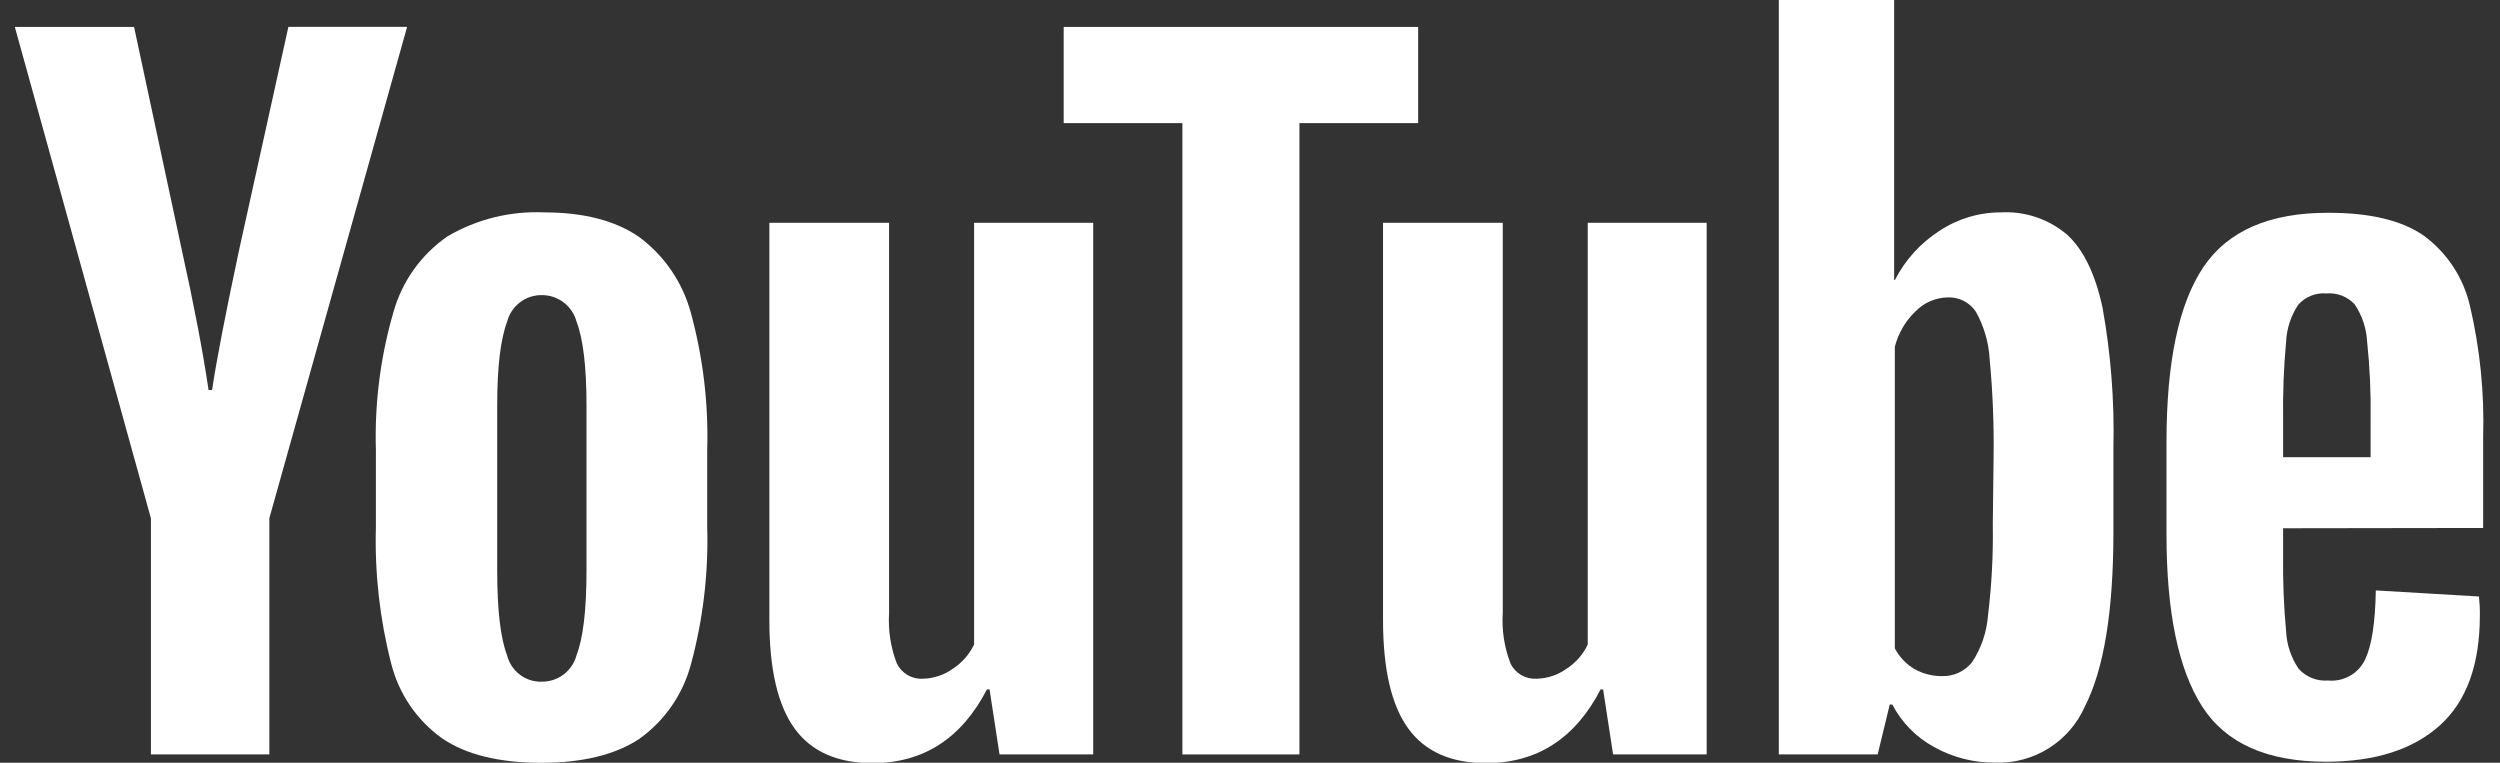
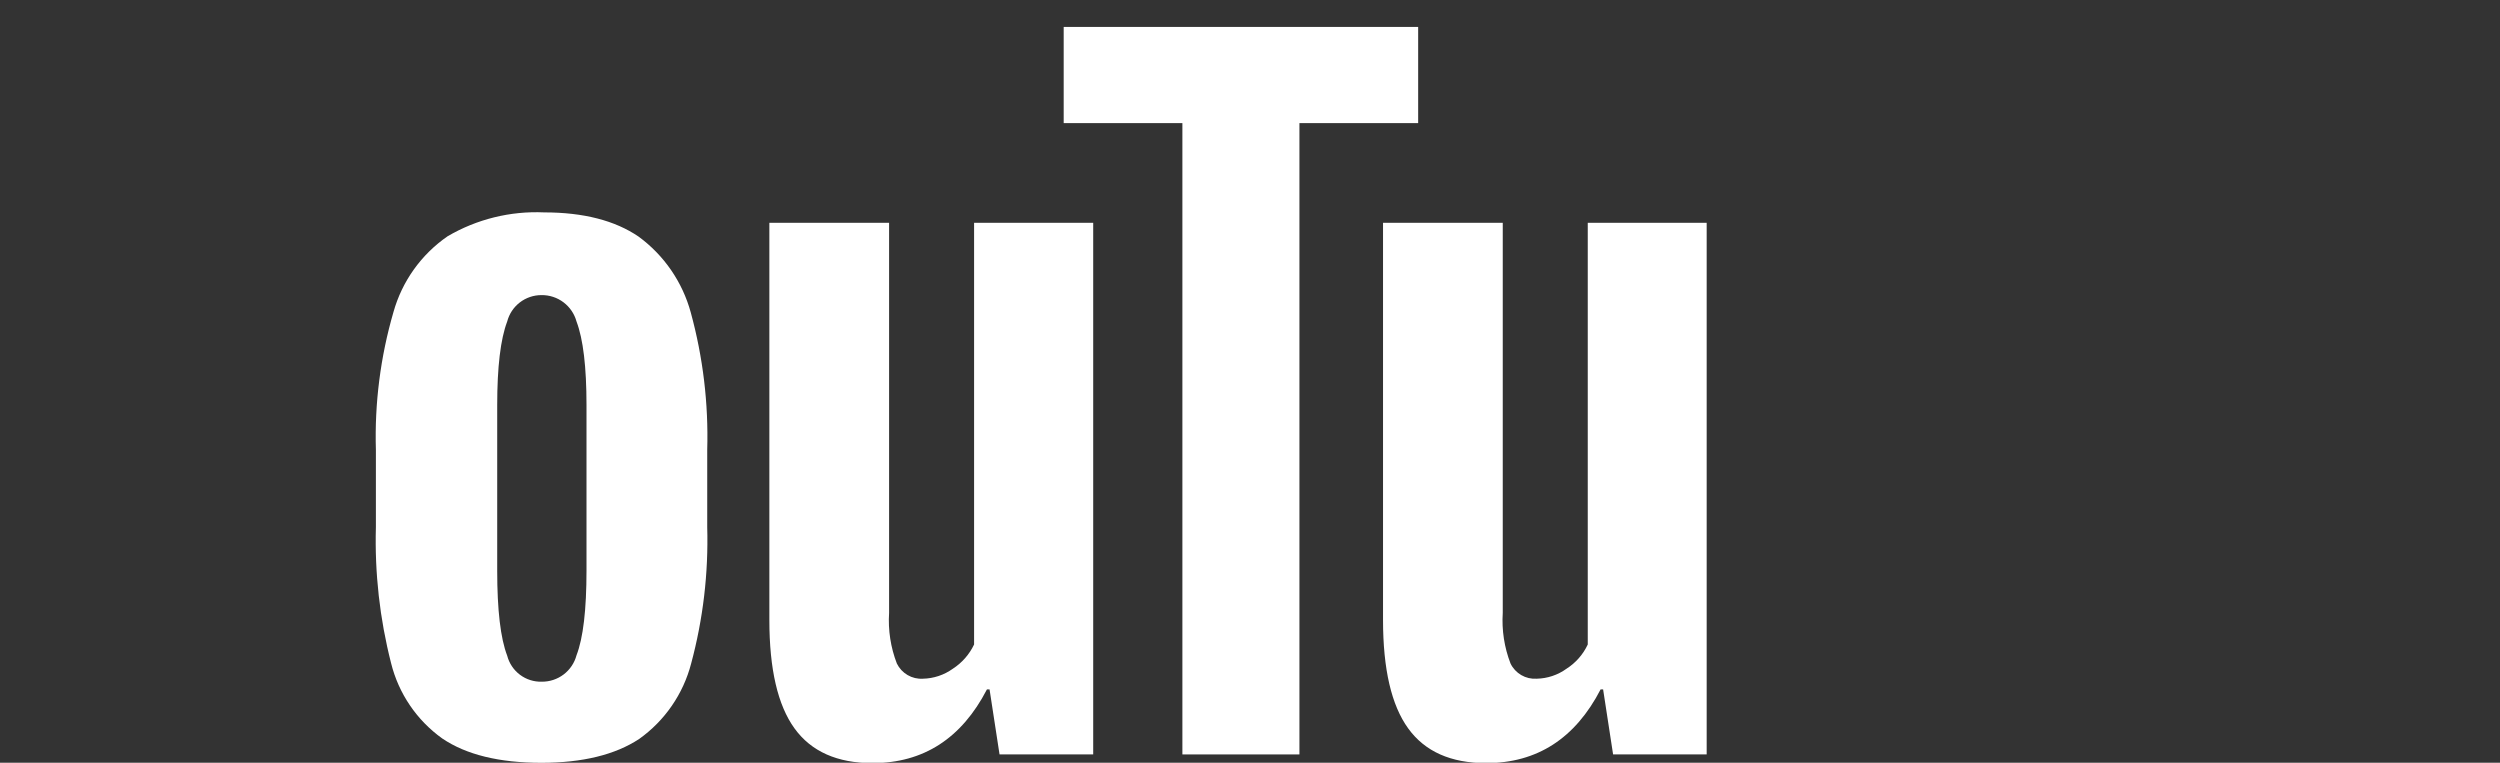
<svg xmlns="http://www.w3.org/2000/svg" width="118" height="36" viewBox="0 0 118 36" fill="none">
  <rect x="0" y="0" width="118" height="36" fill="#333333" stroke="none" />
  <g clip-path="url(#clip0_488_4929)">
    <path d="M20.874 34.856C19.67 33.995 18.813 32.732 18.458 31.296C17.923 29.2 17.682 27.04 17.742 24.877V21.233C17.677 19.035 17.957 16.841 18.571 14.73C18.979 13.275 19.884 12.008 21.128 11.151C22.507 10.344 24.09 9.953 25.686 10.025C27.541 10.025 29.028 10.407 30.145 11.17C31.345 12.051 32.212 13.312 32.604 14.748C33.182 16.86 33.444 19.045 33.381 21.233V24.877C33.442 27.05 33.187 29.22 32.622 31.319C32.248 32.757 31.379 34.017 30.169 34.879C29.033 35.626 27.497 36.002 25.564 36.005C23.567 36.005 22.004 35.622 20.874 34.856ZM27.212 30.928C27.526 30.115 27.683 28.78 27.683 26.921V19.128C27.683 17.324 27.527 16.01 27.212 15.177C27.113 14.814 26.897 14.495 26.597 14.269C26.297 14.043 25.93 13.923 25.554 13.929C25.185 13.929 24.826 14.051 24.533 14.277C24.241 14.503 24.032 14.819 23.939 15.177C23.624 16.01 23.468 17.324 23.468 19.128V26.94C23.468 28.795 23.625 30.131 23.939 30.947C24.032 31.307 24.244 31.625 24.541 31.848C24.838 32.071 25.202 32.187 25.573 32.176C25.946 32.179 26.309 32.059 26.606 31.833C26.903 31.607 27.116 31.289 27.212 30.928Z" fill="white" />
-     <path d="M107.763 24.934V26.191C107.746 27.398 107.793 28.606 107.905 29.808C107.936 30.438 108.142 31.048 108.498 31.569C108.672 31.761 108.887 31.911 109.128 32.006C109.369 32.102 109.629 32.141 109.887 32.12C110.243 32.154 110.6 32.078 110.912 31.903C111.223 31.728 111.473 31.462 111.629 31.14C111.943 30.488 112.113 29.397 112.138 27.868L117.007 28.155C117.039 28.454 117.054 28.754 117.049 29.054C117.049 31.371 116.422 33.098 115.166 34.234C113.894 35.379 112.105 35.953 109.783 35.953C107.005 35.953 105.051 35.082 103.935 33.335C102.819 31.588 102.259 28.89 102.259 25.235V20.856C102.259 17.089 102.838 14.342 103.996 12.615C105.155 10.889 107.131 10.032 109.925 10.044C111.862 10.044 113.348 10.399 114.384 11.109C115.484 11.911 116.261 13.08 116.574 14.405C117.055 16.442 117.267 18.533 117.205 20.625V24.92L107.763 24.934ZM108.479 14.381C108.133 14.898 107.935 15.498 107.905 16.119C107.793 17.337 107.745 18.56 107.763 19.782V21.581H111.893V19.782C111.911 18.559 111.856 17.336 111.728 16.119C111.693 15.489 111.488 14.881 111.135 14.358C110.966 14.179 110.759 14.04 110.529 13.952C110.299 13.864 110.052 13.829 109.807 13.849C109.56 13.829 109.311 13.866 109.08 13.959C108.85 14.051 108.644 14.196 108.479 14.381Z" fill="white" />
-     <path d="M7.123 24.463L0.7 1.271H6.328L8.578 11.782C9.153 14.375 9.575 16.585 9.845 18.412H10.01C10.201 17.103 10.625 14.905 11.281 11.819L13.612 1.267H19.216L12.713 24.458V35.609H7.123V24.463Z" fill="white" />
    <path d="M51.599 10.515V35.609H47.178L46.707 32.539H46.584C45.385 34.856 43.585 36.016 41.183 36.019C39.52 36.019 38.292 35.473 37.501 34.38C36.71 33.288 36.314 31.583 36.314 29.266V10.515H41.965V28.927C41.913 29.742 42.038 30.558 42.332 31.319C42.444 31.547 42.62 31.736 42.838 31.863C43.057 31.991 43.309 32.051 43.561 32.035C44.069 32.025 44.562 31.86 44.974 31.564C45.408 31.283 45.755 30.887 45.977 30.42V10.515H51.599Z" fill="white" />
    <path d="M80.555 10.515V35.609H76.138L75.667 32.539H75.549C74.35 34.856 72.55 36.016 70.148 36.019C68.481 36.019 67.257 35.473 66.466 34.38C65.675 33.288 65.279 31.583 65.279 29.266V10.515H70.93V28.927C70.878 29.742 71.003 30.558 71.297 31.319C71.408 31.547 71.584 31.737 71.803 31.864C72.022 31.992 72.273 32.051 72.526 32.035C73.034 32.026 73.527 31.862 73.939 31.564C74.375 31.286 74.723 30.889 74.942 30.42V10.515H80.555Z" fill="white" />
-     <path d="M66.937 5.811H61.333V35.609H55.809V5.811H50.206V1.271H66.937V5.811Z" fill="white" />
-     <path d="M99.24 14.522C98.901 12.945 98.345 11.796 97.582 11.09C96.71 10.34 95.581 9.959 94.432 10.025C93.398 10.024 92.387 10.331 91.527 10.906C90.641 11.479 89.921 12.274 89.441 13.213H89.403V0H83.96V35.609H88.626L89.196 33.255H89.318C89.76 34.102 90.443 34.799 91.282 35.256C92.169 35.753 93.171 36.008 94.187 35.995C95.073 36.025 95.948 35.79 96.699 35.319C97.45 34.848 98.043 34.164 98.402 33.354C99.303 31.599 99.753 28.852 99.753 25.113V21.143C99.805 18.925 99.633 16.707 99.24 14.522ZM94.06 24.755C94.083 26.19 94.007 27.625 93.834 29.05C93.774 29.838 93.515 30.598 93.081 31.258C92.912 31.469 92.696 31.637 92.451 31.751C92.206 31.864 91.938 31.92 91.668 31.913C91.217 31.916 90.773 31.805 90.378 31.588C89.978 31.354 89.652 31.013 89.436 30.604V16.368C89.6 15.729 89.939 15.148 90.415 14.692C90.815 14.283 91.36 14.048 91.932 14.037C92.192 14.026 92.451 14.083 92.684 14.2C92.916 14.318 93.115 14.494 93.26 14.711C93.65 15.407 93.874 16.184 93.914 16.98C94.056 18.489 94.118 20.005 94.098 21.52L94.06 24.755Z" fill="white" />
+     <path d="M66.937 5.811H61.333V35.609H55.809V5.811H50.206V1.271H66.937Z" fill="white" />
  </g>
  <defs>
    <clipPath id="clip0_488_4929">
      <rect width="116.509" height="36" fill="white" transform="translate(0.7)" />
    </clipPath>
  </defs>
</svg>